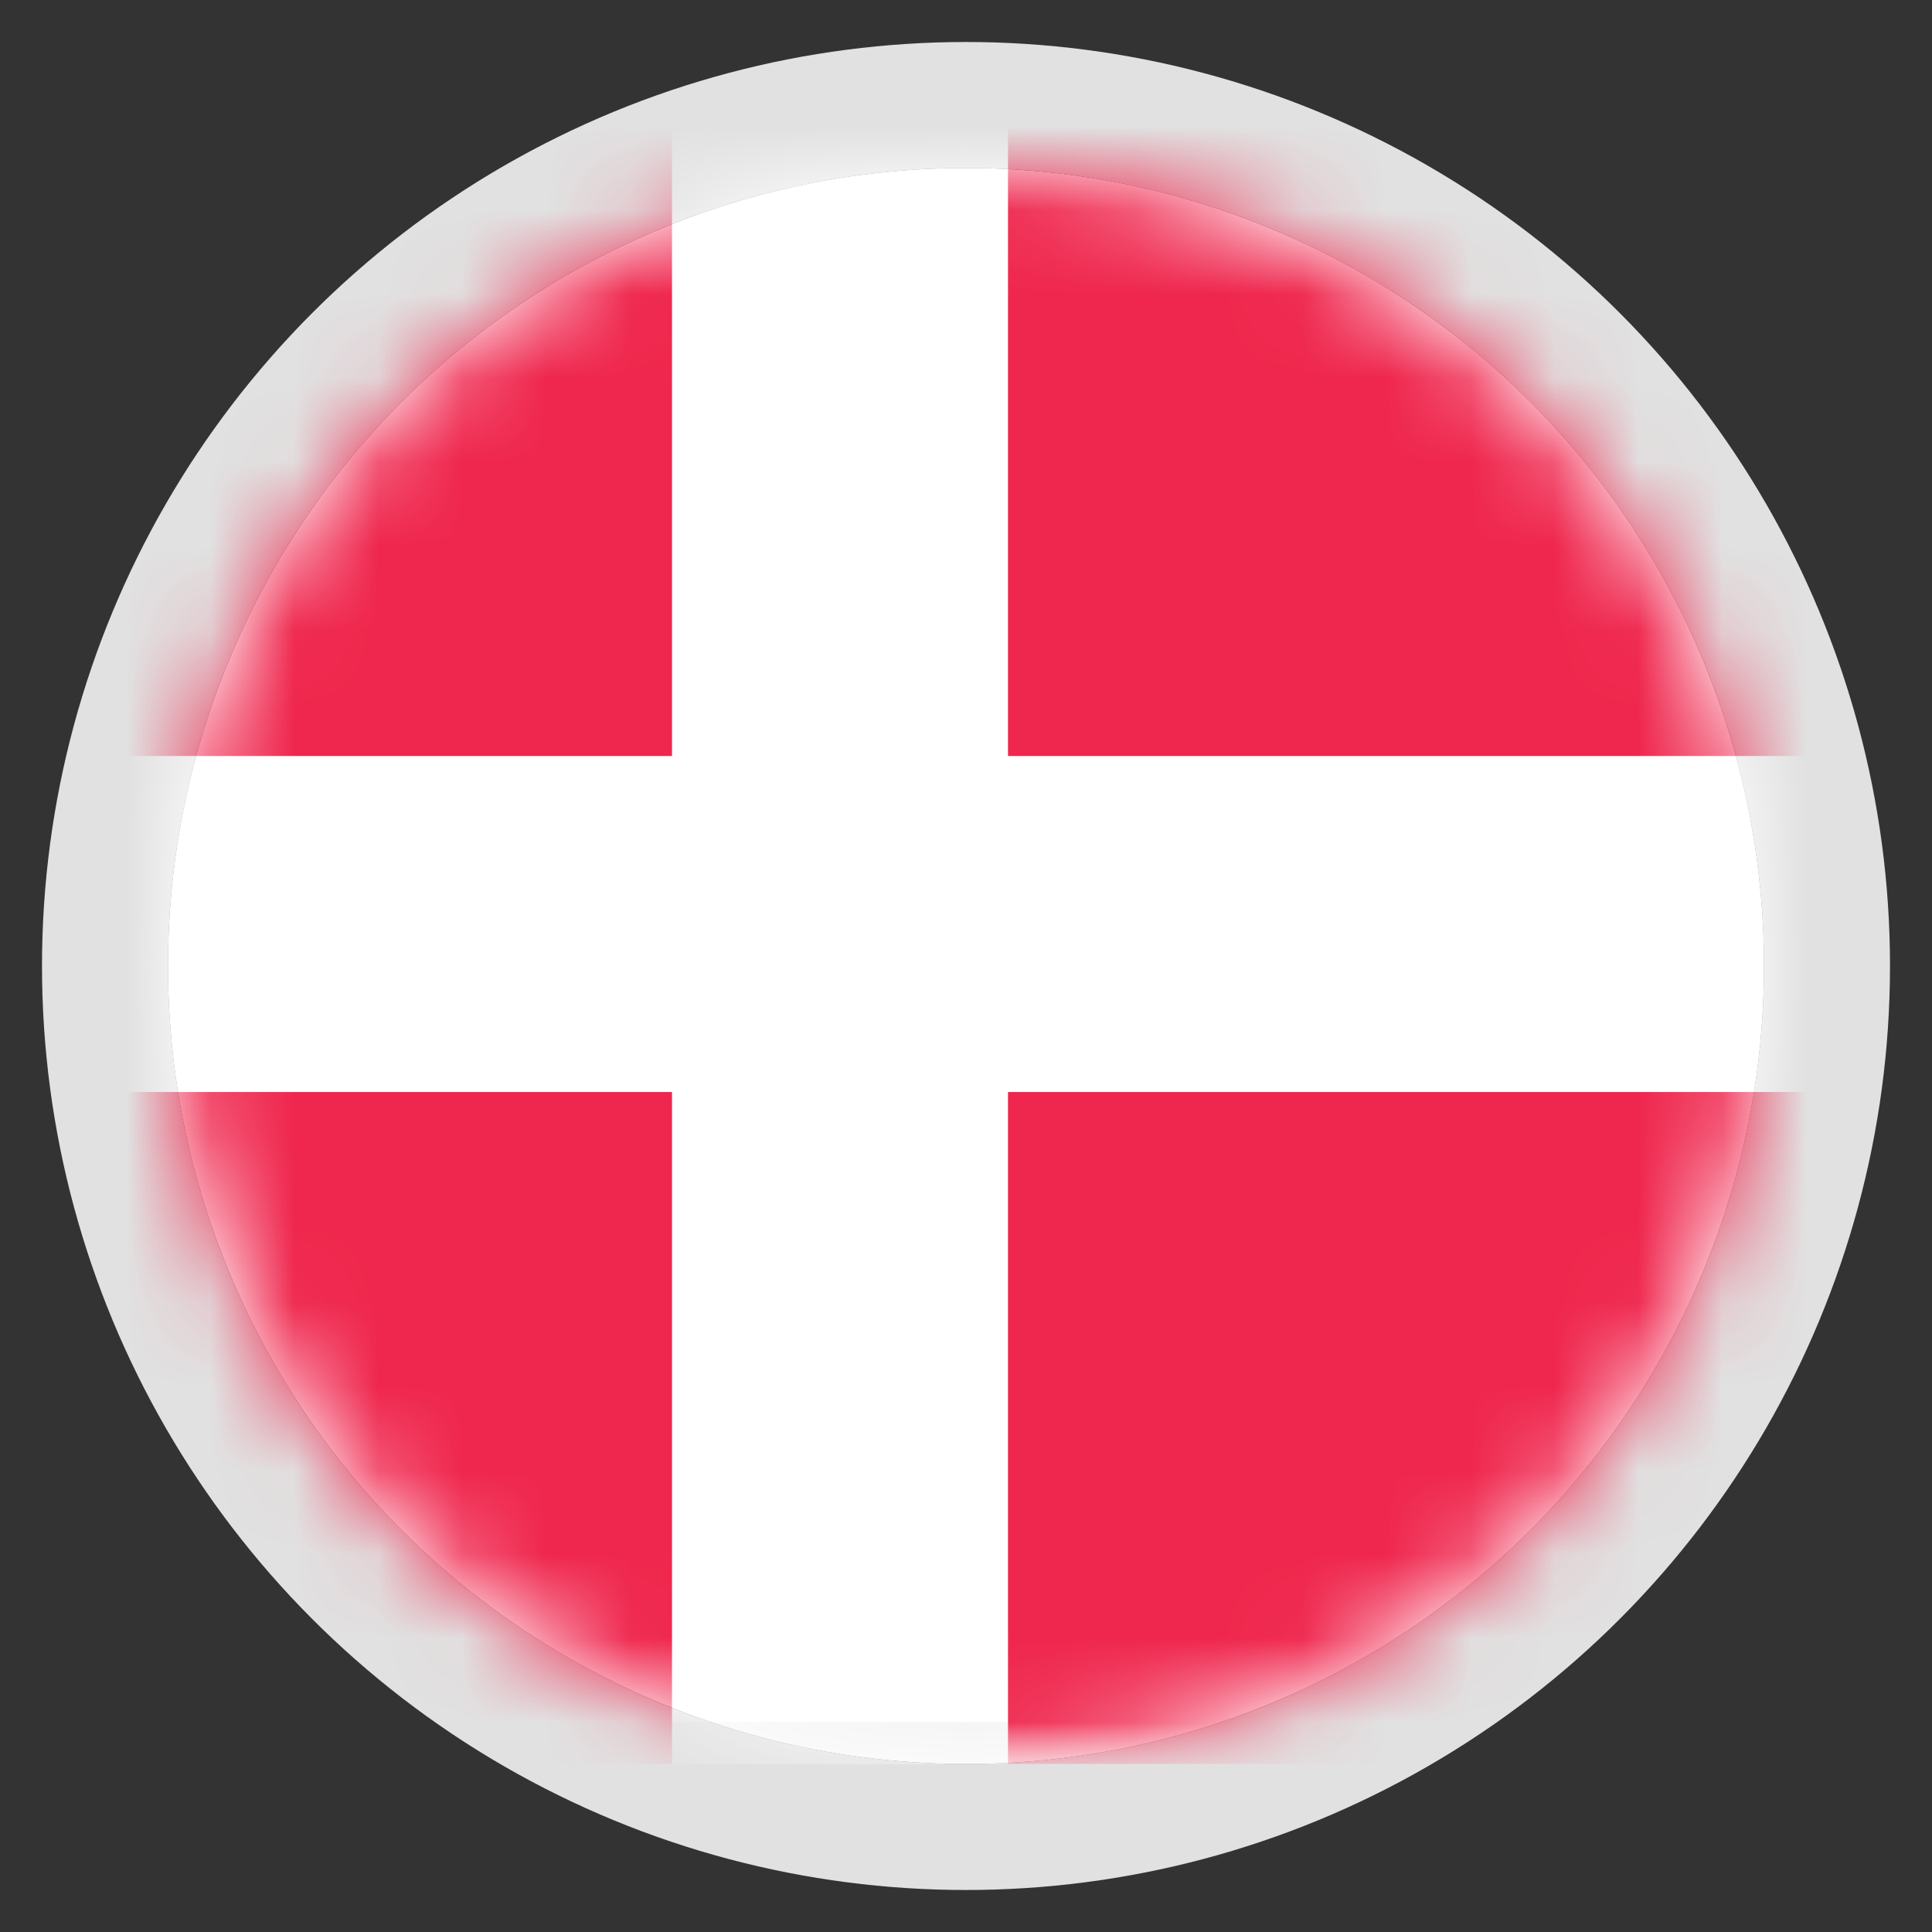
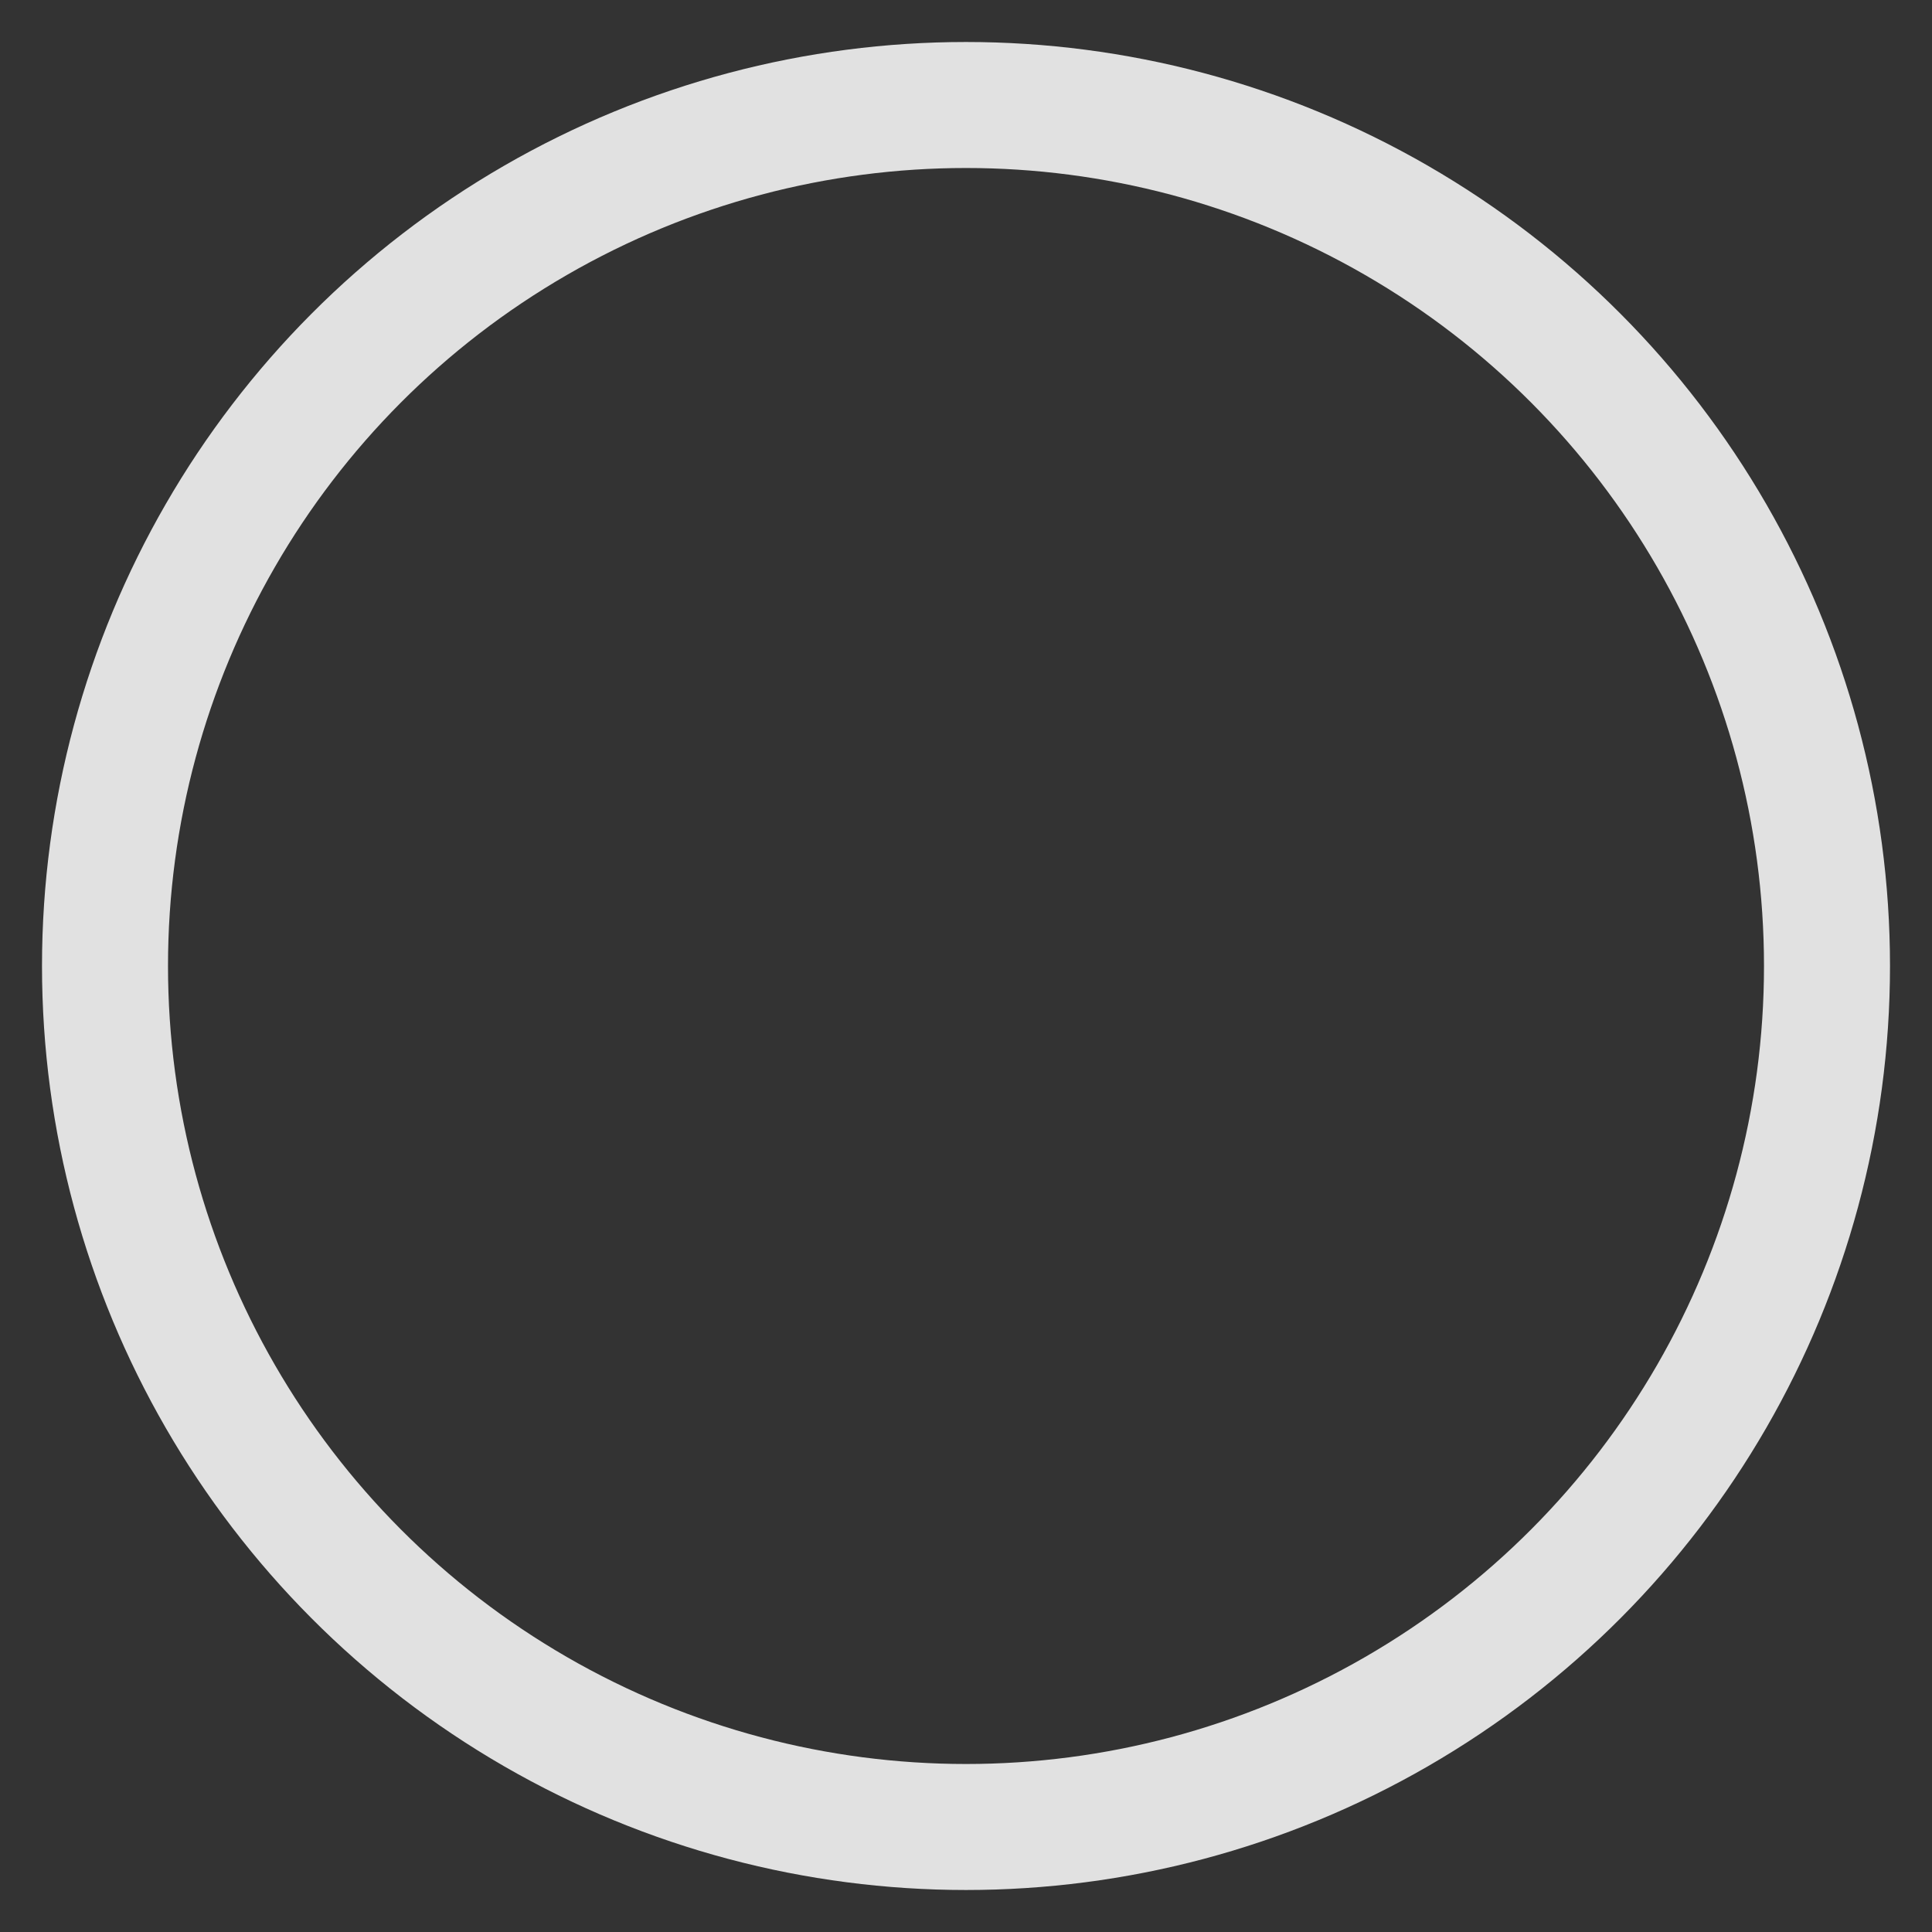
<svg xmlns="http://www.w3.org/2000/svg" xmlns:xlink="http://www.w3.org/1999/xlink" width="23px" height="23px" viewBox="0 0 23 23" version="1.1">
  <rect x="0" y="0" width="23" height="23" fill="#333333" stroke="none" />
  <title>DKK</title>
  <desc>Created with Sketch.</desc>
  <defs>
-     <circle id="path-1" cx="9.5" cy="9.5" r="9.5" />
-     <rect id="path-3" x="0" y="0" width="28" height="20" rx="2" />
-   </defs>
+     </defs>
  <g id="01-Design-Styleguide" stroke="none" stroke-width="1" fill="none" fill-rule="evenodd">
    <g id="1011_StyleGuide" transform="translate(-1039, -538)">
      <g id="Group-6" transform="translate(132, 280)">
        <g id="DKK" transform="translate(909, 260)">
          <mask id="mask-2" fill="white">
            <use xlink:href="#path-1" />
          </mask>
          <g id="Oval-1-Copy-8">
            <use fill="#FFFFFF" fill-rule="evenodd" xlink:href="#path-1" />
            <circle stroke="#E1E1E1" stroke-width="1.5" cx="9.5" cy="9.5" r="10.25" />
          </g>
          <g id="Group-13" mask="url(#mask-2)">
            <g transform="translate(-2, -1)">
              <mask id="mask-4" fill="white">
                <use xlink:href="#path-3" />
              </mask>
              <g id="Mask" stroke="none" fill="none">
                <use fill="#FFFFFF" fill-rule="evenodd" xlink:href="#path-3" />
                <rect stroke="#F5F5F5" stroke-width="0.5" x="0.25" y="0.25" width="27.5" height="19.5" rx="2" />
              </g>
-               <path d="M8,0 L8,8 L0,8 L0,1.991 C0,0.891 0.9,0 1.991,0 L8,0 Z M12,0 L26.009,0 C27.108,0 28,0.898 28,1.991 L28,8 L12,8 L12,0 Z M28,12 L28,18.009 C28,19.109 27.1,20 26.009,20 L12,20 L12,12 L28,12 Z M8,20 L1.991,20 C0.892,20 0,19.102 0,18.009 L0,12 L8,12 L8,20 Z" id="Combined-Shape" stroke="none" fill="#EF264D" fill-rule="evenodd" mask="url(#mask-4)" />
            </g>
          </g>
        </g>
      </g>
    </g>
  </g>
</svg>